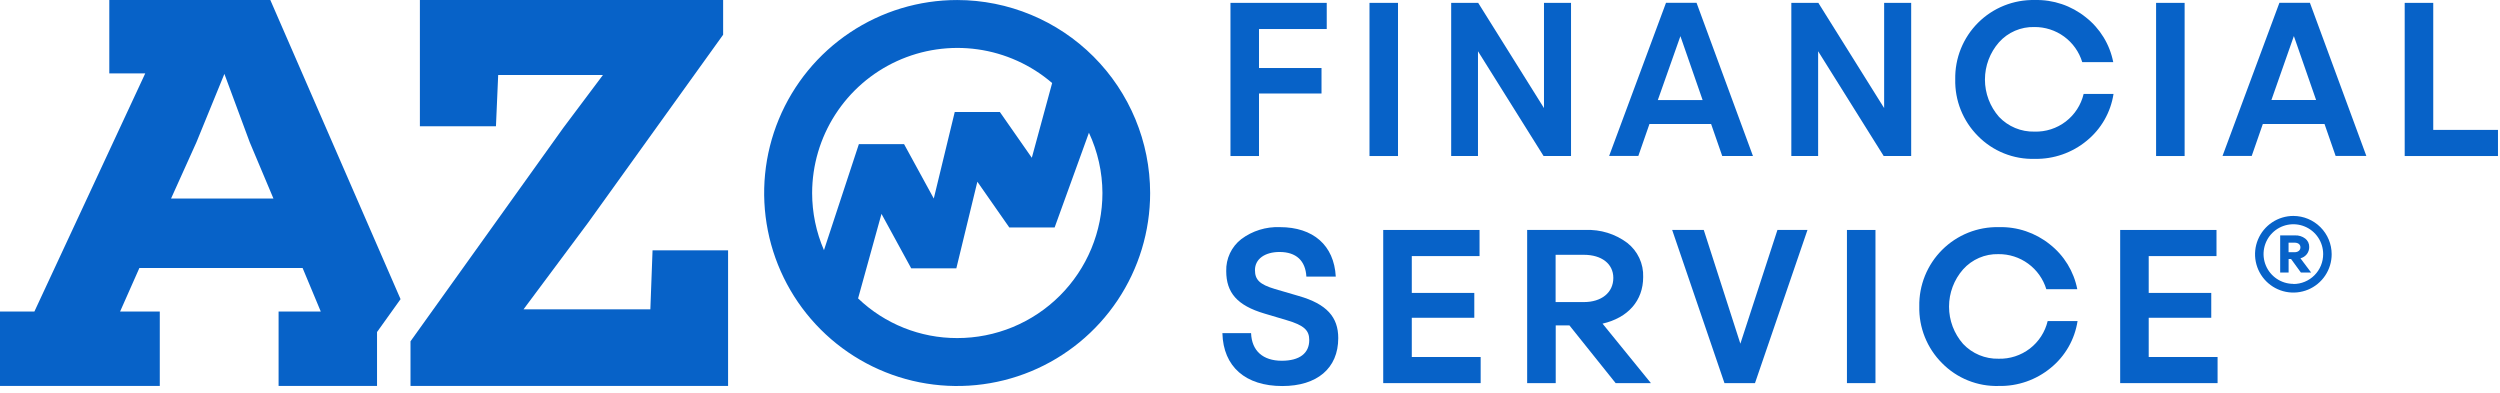
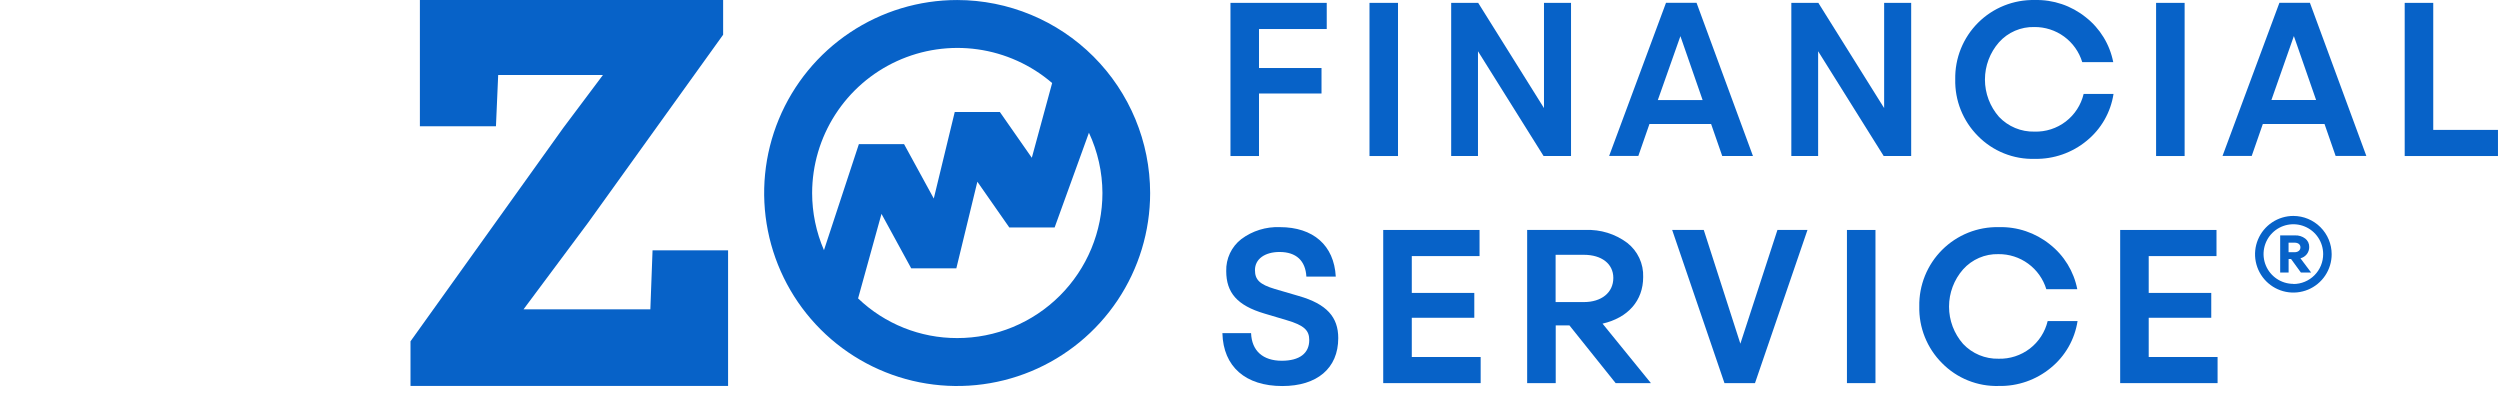
<svg xmlns="http://www.w3.org/2000/svg" width="197" height="31" viewBox="0 0 197 31" fill="none">
  <path d="M51.248 24.376H41.253L46.337 17.555L56.983 2.737V0.002H33.087V9.952H39.081L39.257 5.911H47.511L44.382 10.082L32.348 26.894V30.414H57.373V19.727H51.421L51.248 24.376Z" fill="#0762C8" />
-   <path d="M8.613 0.002V5.782H11.446L2.71 24.549H0V30.414H12.591V24.549H9.463L10.983 21.118H23.845L25.277 24.549H21.953V30.414H29.71V26.164L30.135 25.569L31.564 23.573L21.302 0.002H8.613ZM13.479 15.644L15.478 11.212L17.682 5.823L19.68 11.212L21.547 15.644H13.479Z" fill="#0762C8" />
  <path d="M75.426 0.002C72.418 0.002 69.478 0.893 66.977 2.564C64.475 4.234 62.526 6.609 61.374 9.388C60.223 12.166 59.921 15.224 60.508 18.174C61.094 21.125 62.542 23.835 64.669 25.962C66.796 28.089 69.505 29.538 72.455 30.125C75.405 30.712 78.463 30.411 81.242 29.26C84.021 28.109 86.396 26.16 88.067 23.659C89.739 21.158 90.631 18.217 90.631 15.21C90.626 11.178 89.023 7.313 86.173 4.462C83.323 1.611 79.458 0.007 75.426 0.002ZM63.996 15.21C63.999 13.02 64.63 10.877 65.814 9.035C66.998 7.193 68.685 5.729 70.676 4.817C72.667 3.905 74.877 3.583 77.045 3.889C79.213 4.195 81.248 5.116 82.909 6.543L81.307 12.433L78.788 8.823H75.234L73.582 15.644L71.24 11.357H67.679L64.928 19.714C64.314 18.292 63.997 16.759 63.996 15.21ZM75.426 26.64C72.517 26.646 69.718 25.526 67.617 23.514L69.461 16.853L71.803 21.143H75.36L77.016 14.319L79.534 17.926H83.104L85.808 10.459C86.503 11.946 86.866 13.566 86.872 15.206C86.872 16.709 86.577 18.197 86.001 19.585C85.426 20.973 84.583 22.234 83.52 23.296C82.457 24.358 81.195 25.2 79.806 25.774C78.417 26.347 76.929 26.642 75.426 26.64Z" fill="#0762C8" />
  <path d="M99.209 7.368H104.135V5.36H99.209V2.287H104.547V0.226H96.961V12.295H99.209V7.368Z" fill="#0762C8" />
  <path d="M110.163 0.226H107.916V12.295H110.163V0.226Z" fill="#0762C8" />
  <path d="M116.465 4.038L121.634 12.295H123.797V0.226H121.666V8.517L116.481 0.226H114.353V12.295H116.465V4.038Z" fill="#0762C8" />
  <path d="M129.976 9.773H134.836L135.711 12.291H138.132L133.687 0.219H131.282L126.8 12.288H129.101L129.976 9.773ZM132.416 2.848L134.166 7.884H130.637L132.416 2.848Z" fill="#0762C8" />
  <path d="M148.47 8.517L143.285 0.226H141.157V12.295H143.269V4.038L148.435 12.295H150.601V0.226H148.47V8.517Z" fill="#0762C8" />
  <path d="M160.318 10.371C159.796 10.384 159.277 10.287 158.795 10.086C158.313 9.886 157.879 9.586 157.52 9.207C156.807 8.394 156.413 7.35 156.413 6.27C156.413 5.189 156.807 4.145 157.52 3.333C157.869 2.942 158.298 2.633 158.779 2.425C159.259 2.217 159.779 2.117 160.303 2.13C161.146 2.121 161.971 2.385 162.652 2.883C163.333 3.381 163.834 4.087 164.08 4.894H166.523C166.249 3.494 165.48 2.239 164.357 1.359C163.221 0.445 161.798 -0.036 160.34 0.002C159.514 -0.016 158.692 0.133 157.925 0.44C157.157 0.747 156.46 1.206 155.874 1.79C155.289 2.374 154.828 3.07 154.518 3.836C154.208 4.603 154.057 5.424 154.073 6.251C154.054 7.077 154.202 7.898 154.509 8.665C154.816 9.432 155.275 10.129 155.858 10.714C156.44 11.308 157.139 11.774 157.911 12.085C158.682 12.395 159.509 12.543 160.34 12.518C161.831 12.548 163.283 12.042 164.433 11.092C165.57 10.167 166.323 8.852 166.545 7.403H164.19C163.985 8.267 163.488 9.035 162.782 9.576C162.077 10.117 161.207 10.397 160.318 10.371Z" fill="#0762C8" />
  <path d="M172.148 0.226H169.9V12.295H172.148V0.226Z" fill="#0762C8" />
  <path d="M179.618 0.219L175.135 12.288H177.436L178.311 9.77H183.172L184.047 12.288H186.468L182.02 0.219H179.618ZM178.988 7.878L180.757 2.841L182.508 7.878H178.988Z" fill="#0762C8" />
  <path d="M191.74 10.236V0.226H189.49V12.295H196.84V10.236H191.74Z" fill="#0762C8" />
  <path d="M102.338 23.322L100.465 22.774C99.246 22.412 98.891 22.034 98.891 21.279C98.891 20.404 99.681 19.856 100.83 19.856C102.136 19.856 102.873 20.542 102.942 21.795H105.259C105.124 19.324 103.474 17.898 100.852 17.898C99.761 17.856 98.689 18.189 97.814 18.842C97.432 19.139 97.125 19.521 96.919 19.959C96.713 20.397 96.613 20.877 96.627 21.36C96.627 23.06 97.487 24.071 99.634 24.707L101.368 25.223C102.791 25.635 103.169 26.048 103.169 26.797C103.169 27.845 102.397 28.427 101.006 28.427C99.514 28.427 98.636 27.64 98.585 26.249H96.325C96.391 28.909 98.16 30.42 101.047 30.42C103.776 30.42 105.454 29.029 105.454 26.642C105.454 24.99 104.551 23.957 102.338 23.322Z" fill="#0762C8" />
  <path d="M111.249 25.04H116.175V23.082H111.249V20.18H116.588V18.121H108.998V30.19H116.676V28.132H111.249V25.04Z" fill="#0762C8" />
  <path d="M129.482 21.829C129.501 21.313 129.396 20.799 129.177 20.33C128.958 19.862 128.631 19.452 128.223 19.135C127.278 18.43 126.12 18.072 124.943 18.121H120.34V30.19H122.591V25.642H123.671L127.313 30.19H130.092L126.28 25.503C128.282 25.04 129.482 23.702 129.482 21.829ZM122.582 23.803V20.079H124.813C126.202 20.079 127.13 20.781 127.13 21.899C127.13 23.067 126.186 23.803 124.813 23.803H122.582Z" fill="#0762C8" />
  <path d="M137.141 27.083L134.257 18.121H131.767L135.888 30.19H138.293L142.429 18.121H140.062L137.141 27.083Z" fill="#0762C8" />
  <path d="M147.787 18.121H145.539V30.19H147.787V18.121Z" fill="#0762C8" />
  <path d="M157.488 28.267C156.966 28.279 156.447 28.182 155.965 27.981C155.483 27.78 155.048 27.479 154.69 27.099C153.977 26.287 153.584 25.244 153.584 24.163C153.584 23.083 153.977 22.04 154.69 21.228C155.039 20.838 155.469 20.528 155.949 20.321C156.43 20.113 156.949 20.012 157.473 20.026C158.317 20.016 159.141 20.28 159.822 20.779C160.503 21.277 161.004 21.982 161.25 22.789H163.69C163.417 21.389 162.65 20.134 161.527 19.254C160.39 18.34 158.966 17.859 157.507 17.898C156.681 17.88 155.86 18.029 155.092 18.336C154.325 18.644 153.628 19.103 153.042 19.687C152.457 20.27 151.996 20.966 151.686 21.732C151.376 22.499 151.224 23.32 151.24 24.146C151.221 24.972 151.369 25.794 151.677 26.561C151.984 27.328 152.444 28.025 153.028 28.61C153.61 29.203 154.308 29.67 155.079 29.98C155.85 30.291 156.677 30.438 157.507 30.414C158.998 30.444 160.45 29.938 161.6 28.988C162.737 28.062 163.49 26.747 163.712 25.298H161.357C161.151 26.162 160.655 26.929 159.95 27.47C159.245 28.01 158.376 28.292 157.488 28.267Z" fill="#0762C8" />
  <path d="M169.318 25.04H174.247V23.082H169.318V20.18H174.66V18.121H167.07V30.19H174.745V28.132H169.318V25.04Z" fill="#0762C8" />
  <path d="M180.72 17.016C180.122 17.016 179.539 17.192 179.042 17.524C178.545 17.855 178.157 18.326 177.928 18.878C177.699 19.429 177.639 20.036 177.755 20.622C177.872 21.208 178.159 21.746 178.581 22.169C179.003 22.591 179.541 22.879 180.126 22.996C180.712 23.113 181.319 23.053 181.871 22.825C182.423 22.596 182.895 22.209 183.226 21.713C183.558 21.216 183.735 20.632 183.735 20.035C183.735 19.235 183.417 18.468 182.851 17.903C182.286 17.337 181.52 17.018 180.72 17.016ZM180.72 22.368C180.255 22.368 179.801 22.231 179.414 21.973C179.027 21.715 178.726 21.349 178.548 20.919C178.369 20.49 178.323 20.018 178.413 19.562C178.504 19.106 178.727 18.688 179.056 18.359C179.385 18.03 179.803 17.807 180.259 17.716C180.715 17.626 181.187 17.672 181.617 17.851C182.046 18.029 182.413 18.33 182.67 18.717C182.928 19.103 183.066 19.558 183.065 20.023C183.066 20.331 183.006 20.638 182.889 20.923C182.772 21.209 182.599 21.469 182.382 21.688C182.164 21.907 181.905 22.081 181.62 22.2C181.334 22.319 181.029 22.38 180.72 22.38V22.368Z" fill="#0762C8" />
  <path d="M181.966 19.469C181.971 19.34 181.945 19.212 181.89 19.095C181.835 18.979 181.754 18.877 181.651 18.798C181.421 18.624 181.137 18.536 180.849 18.549H179.678V21.477H180.342V20.41H180.537L181.311 21.477H182.117L181.274 20.353C181.472 20.305 181.648 20.192 181.774 20.032C181.9 19.871 181.968 19.672 181.966 19.469ZM180.811 19.875H180.339V19.122H180.811C181.091 19.122 181.274 19.261 181.274 19.491C181.274 19.72 181.091 19.875 180.811 19.875Z" fill="#0762C8" />
</svg>